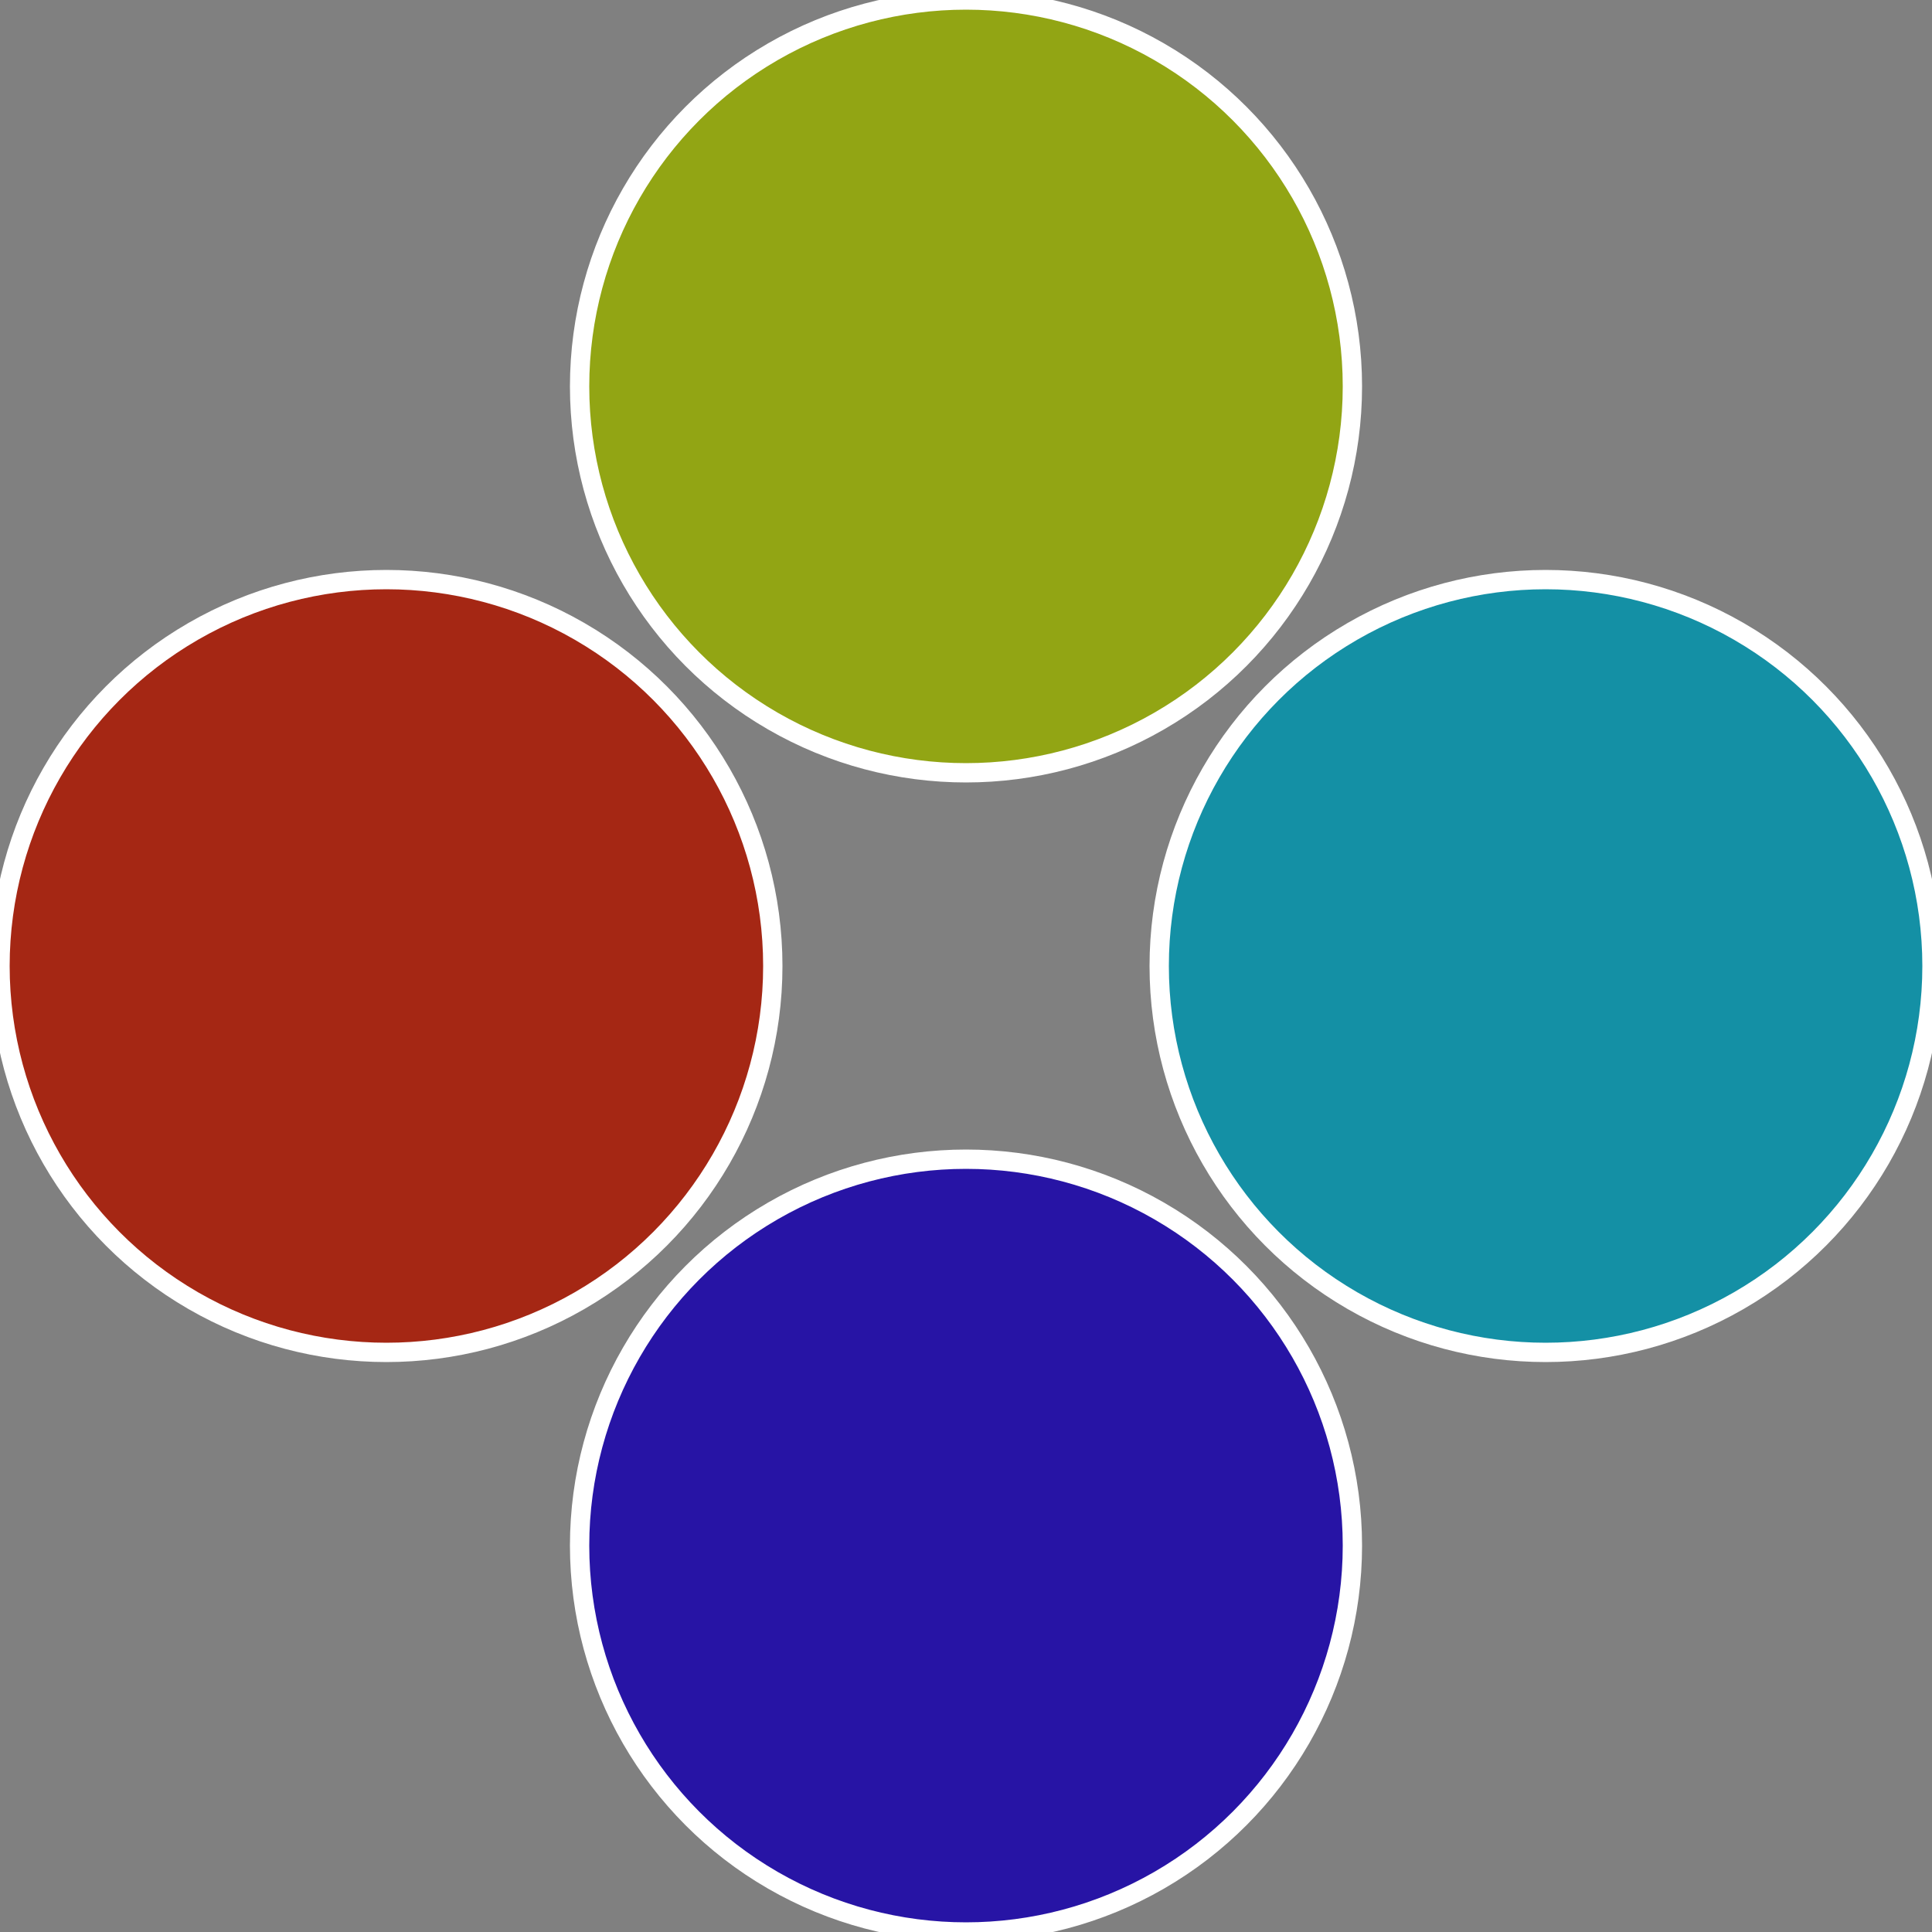
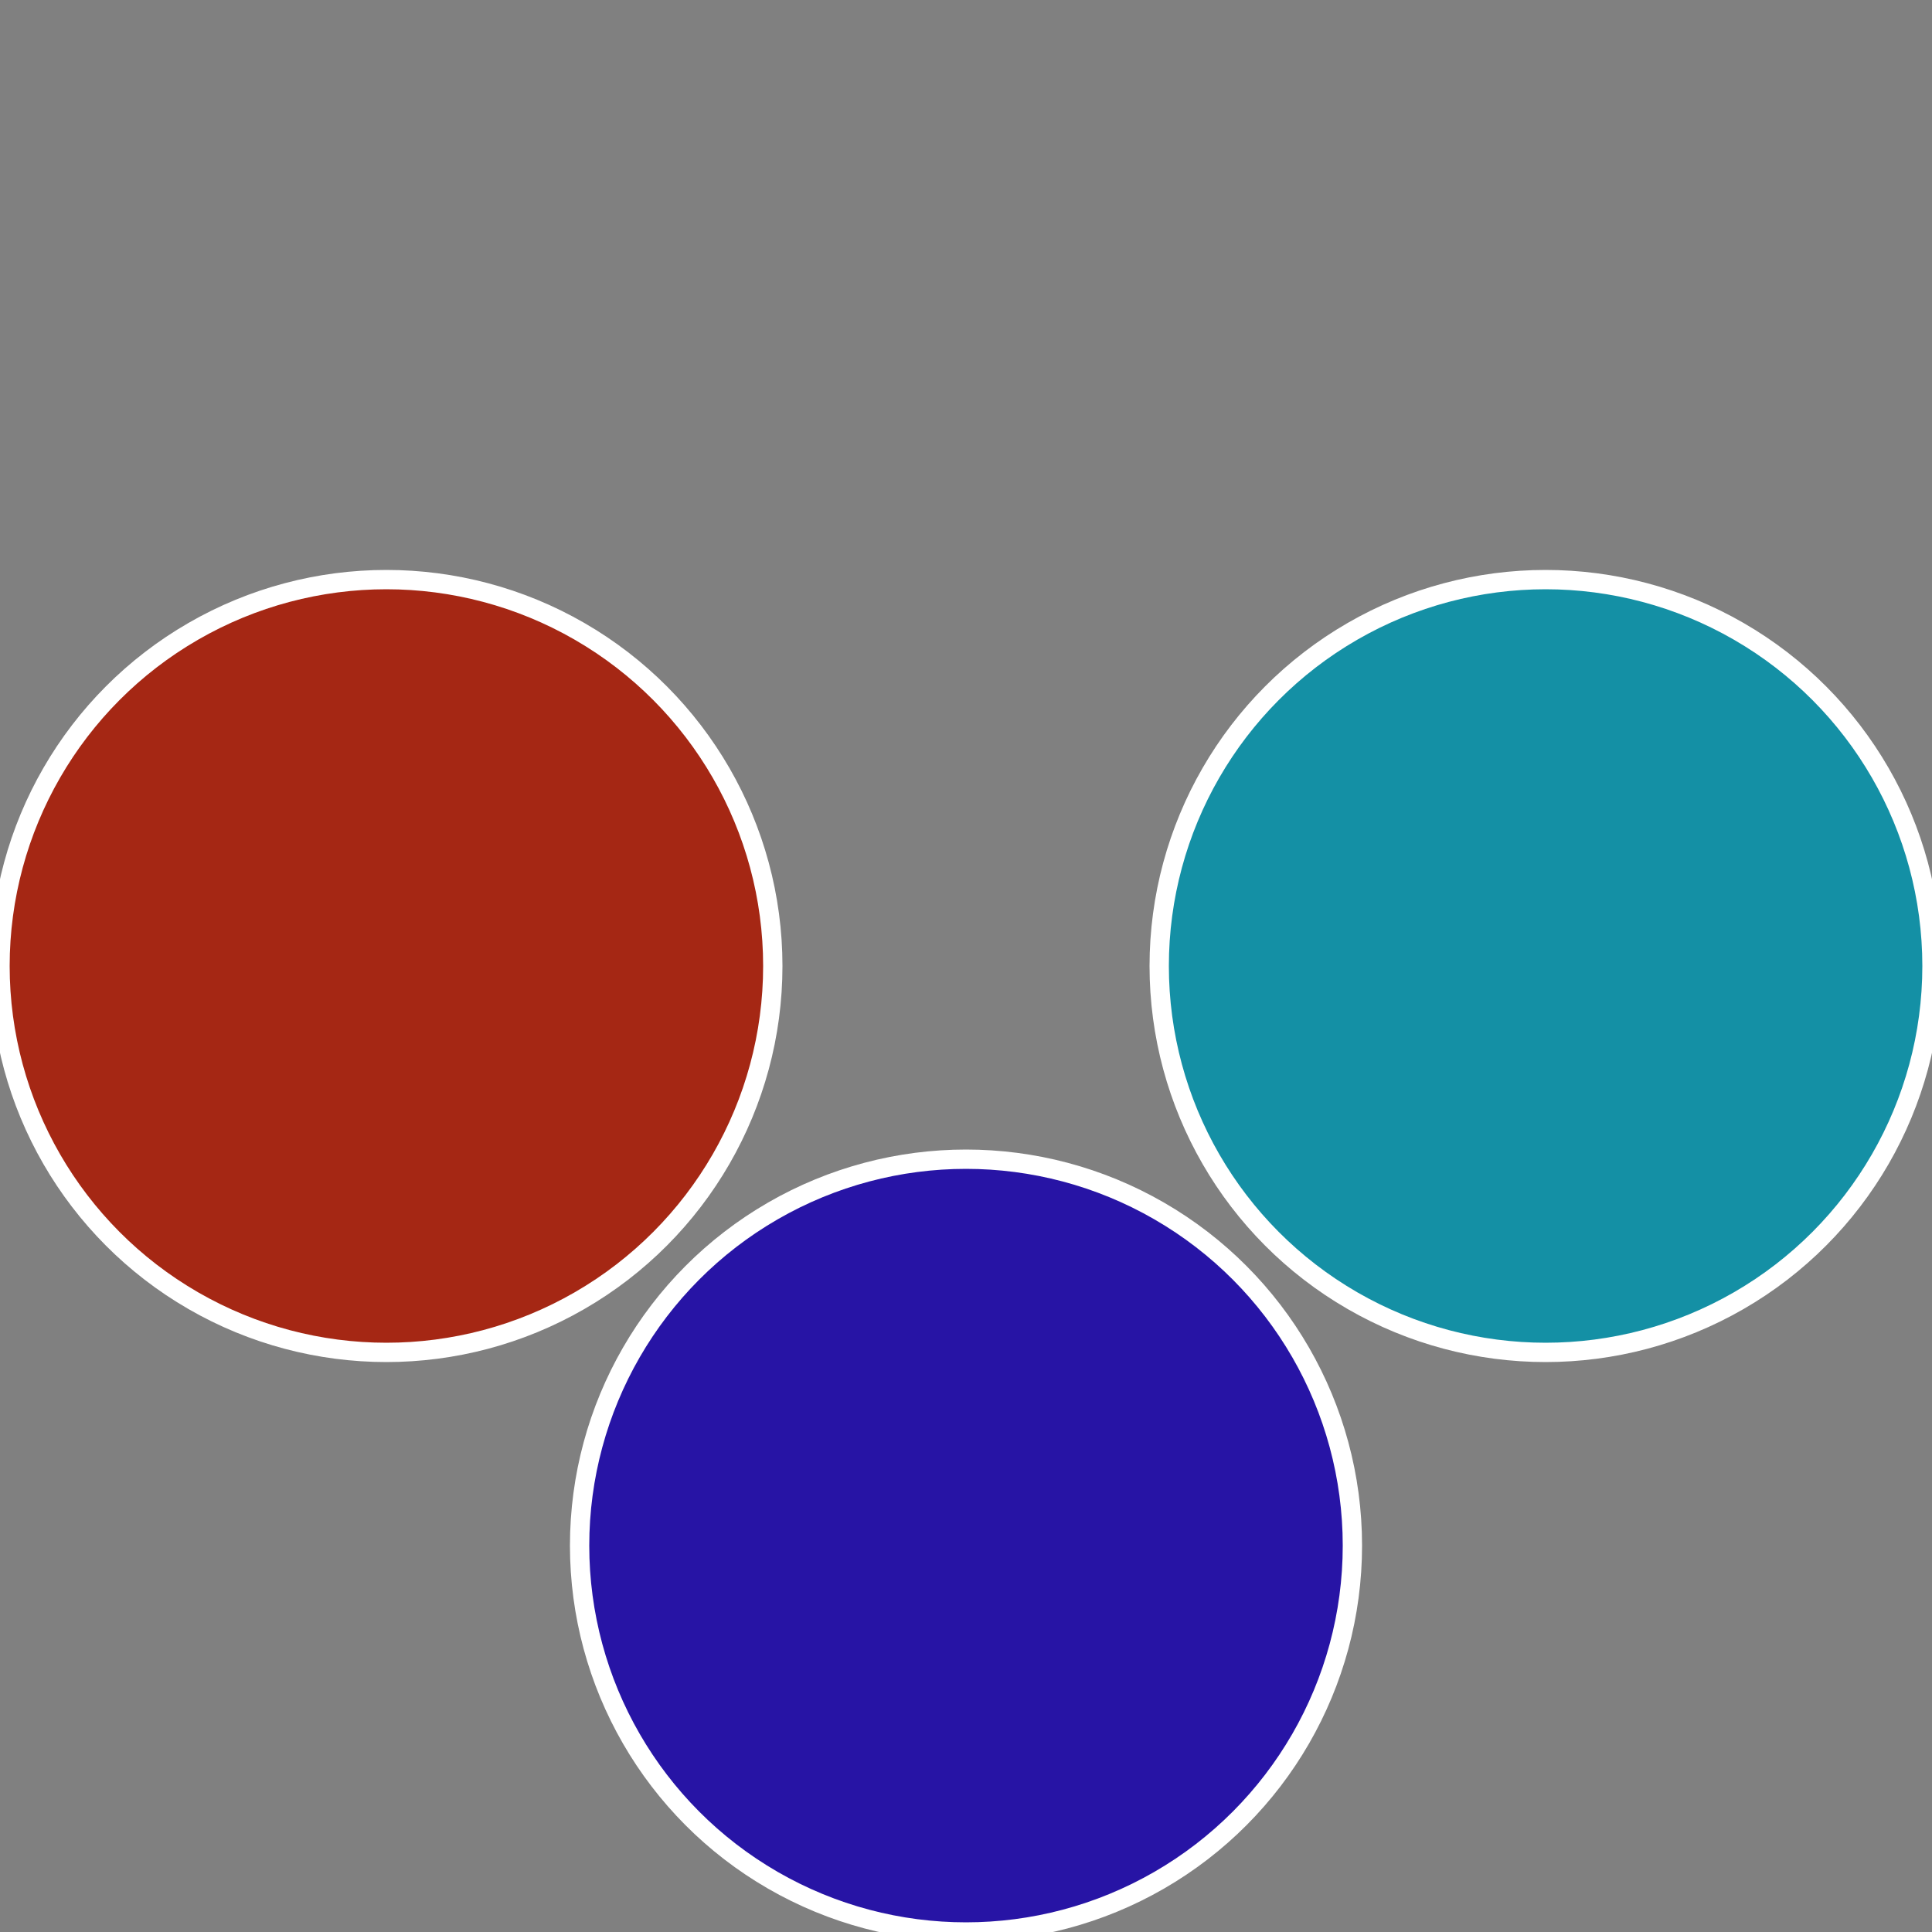
<svg xmlns="http://www.w3.org/2000/svg" width="500" height="500" viewBox="-1 -1 2 2">
  <rect x="-1" y="-1" width="2" height="2" fill="#808080" stroke="none" />
  <circle cx="0.6" cy="0" r="0.4" fill="#1490a5" stroke="#fff" stroke-width="1%" />
  <circle cx="3.6739403974421E-17" cy="0.6" r="0.4" fill="#2714a5" stroke="#fff" stroke-width="1%" />
  <circle cx="-0.6" cy="7.3478807948841E-17" r="0.4" fill="#a52714" stroke="#fff" stroke-width="1%" />
-   <circle cx="-1.1021821192326E-16" cy="-0.6" r="0.4" fill="#92a514" stroke="#fff" stroke-width="1%" />
</svg>